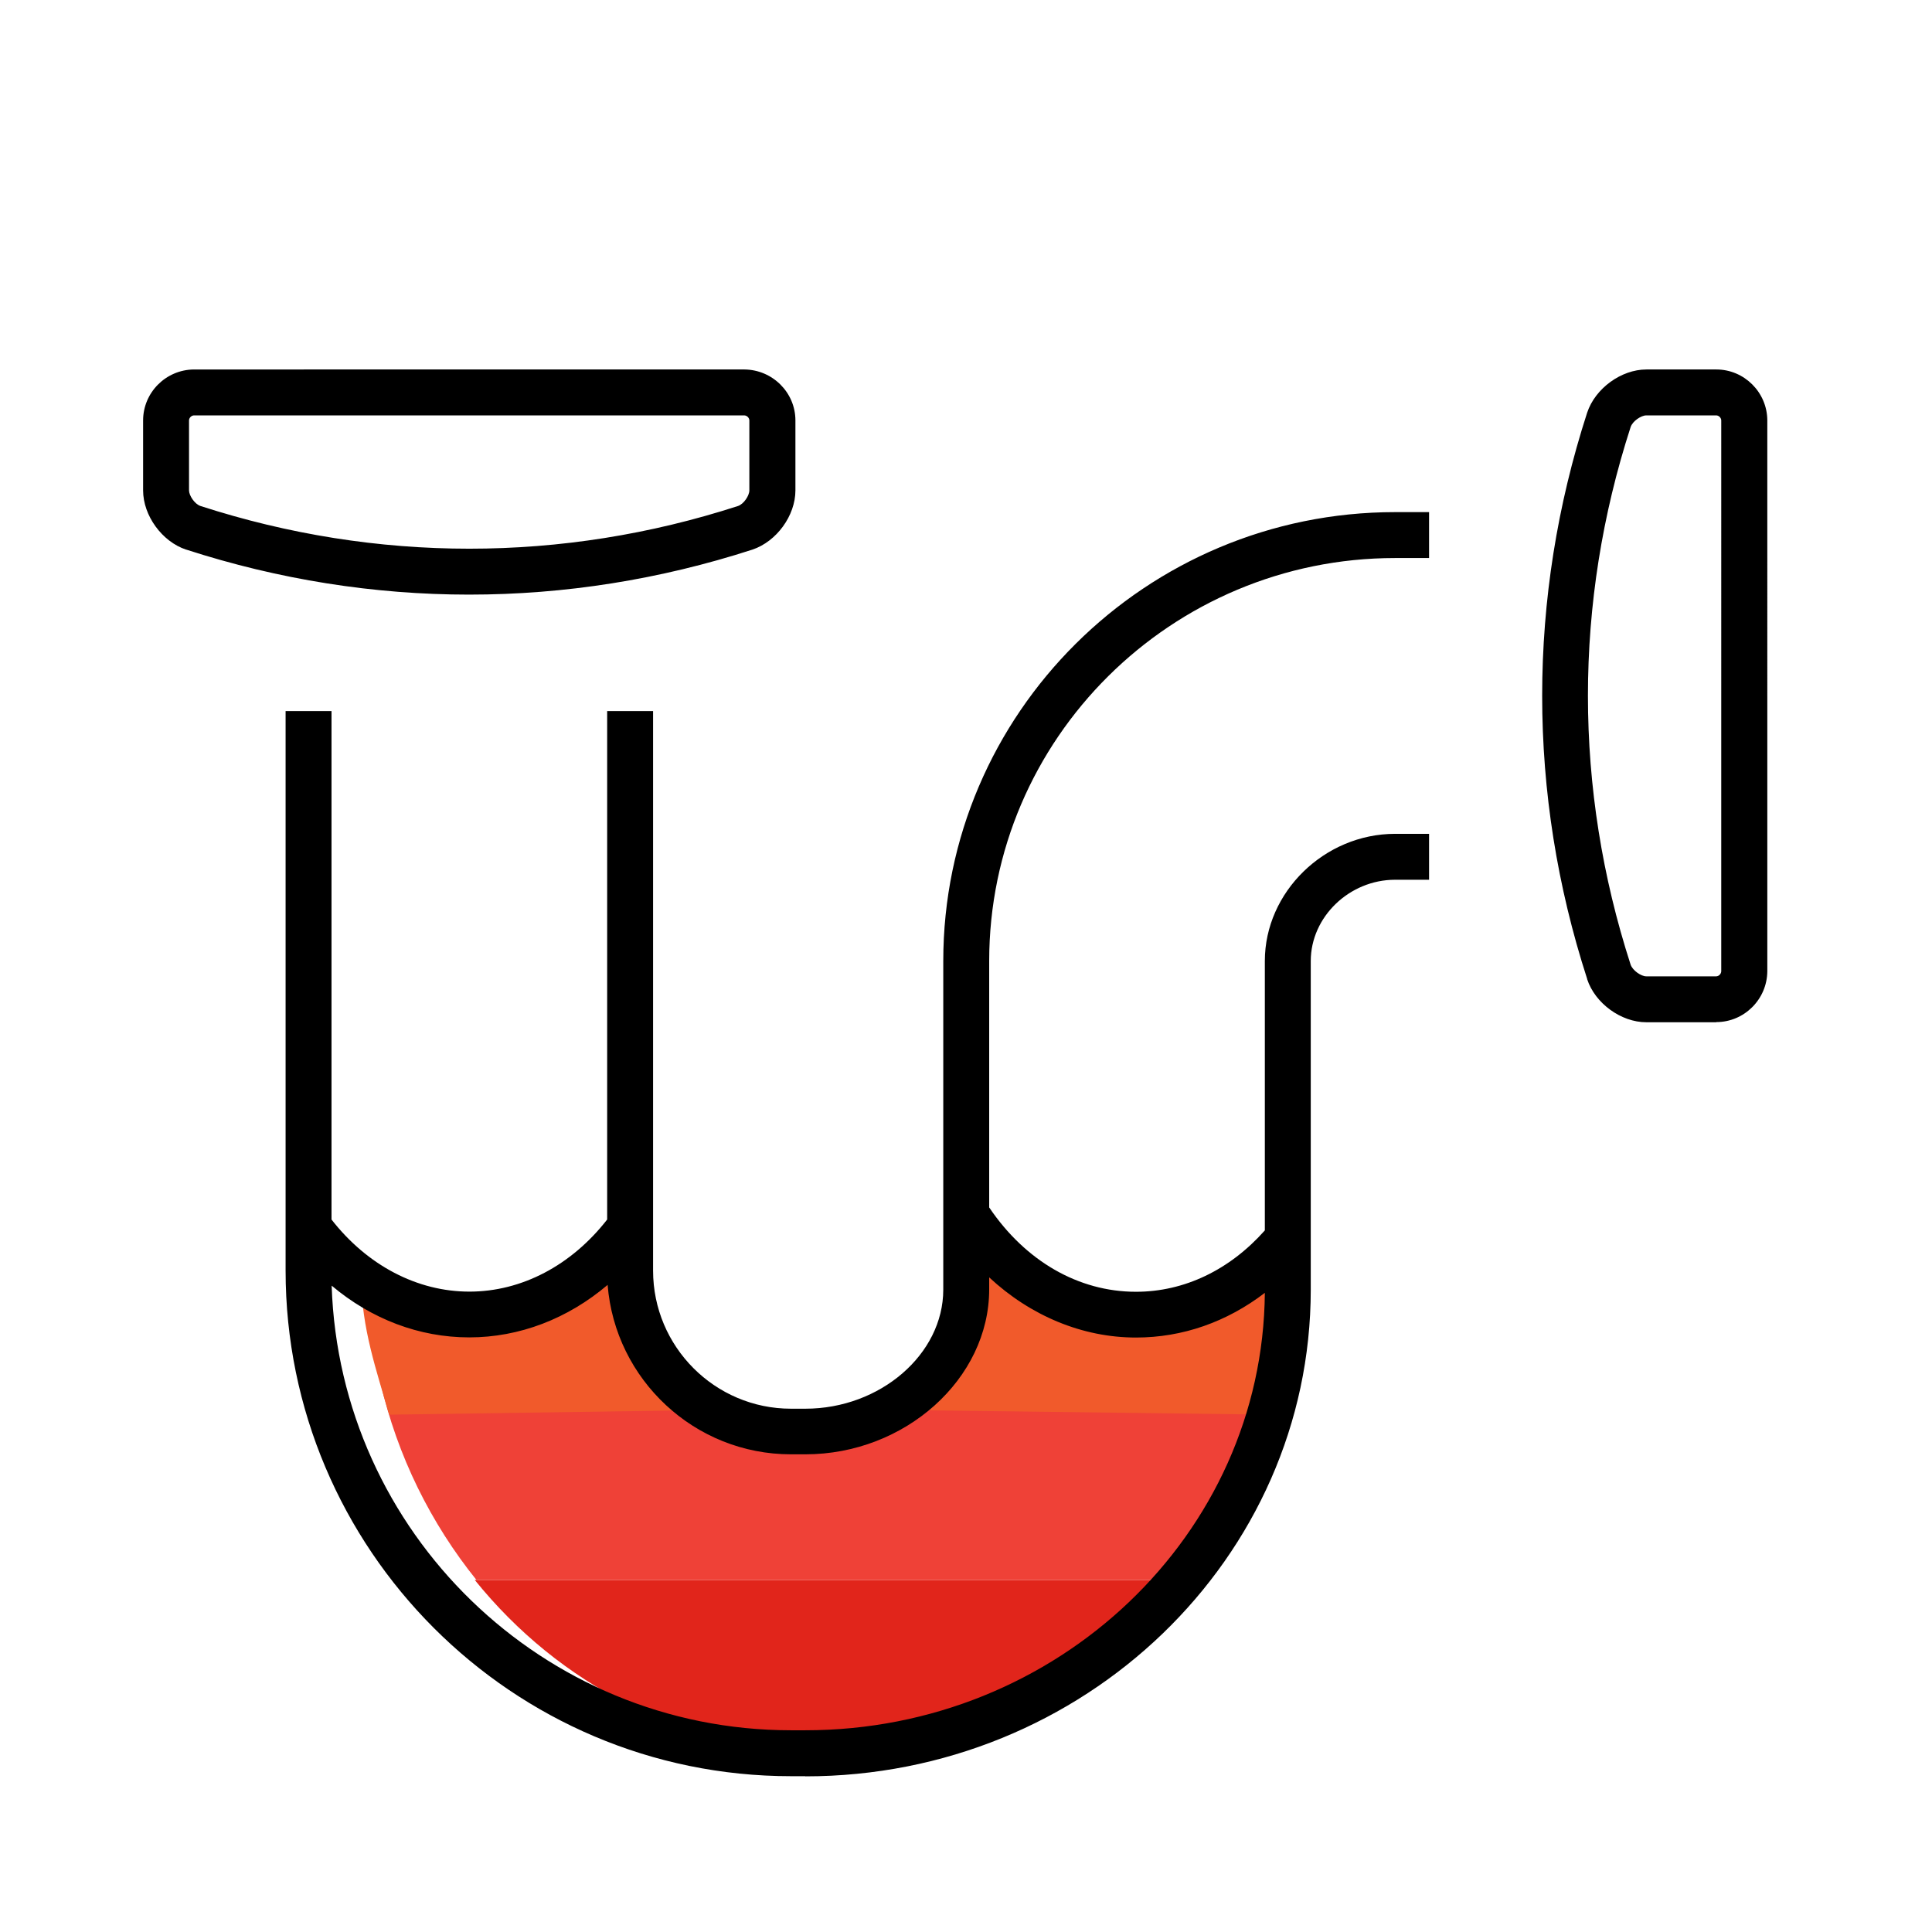
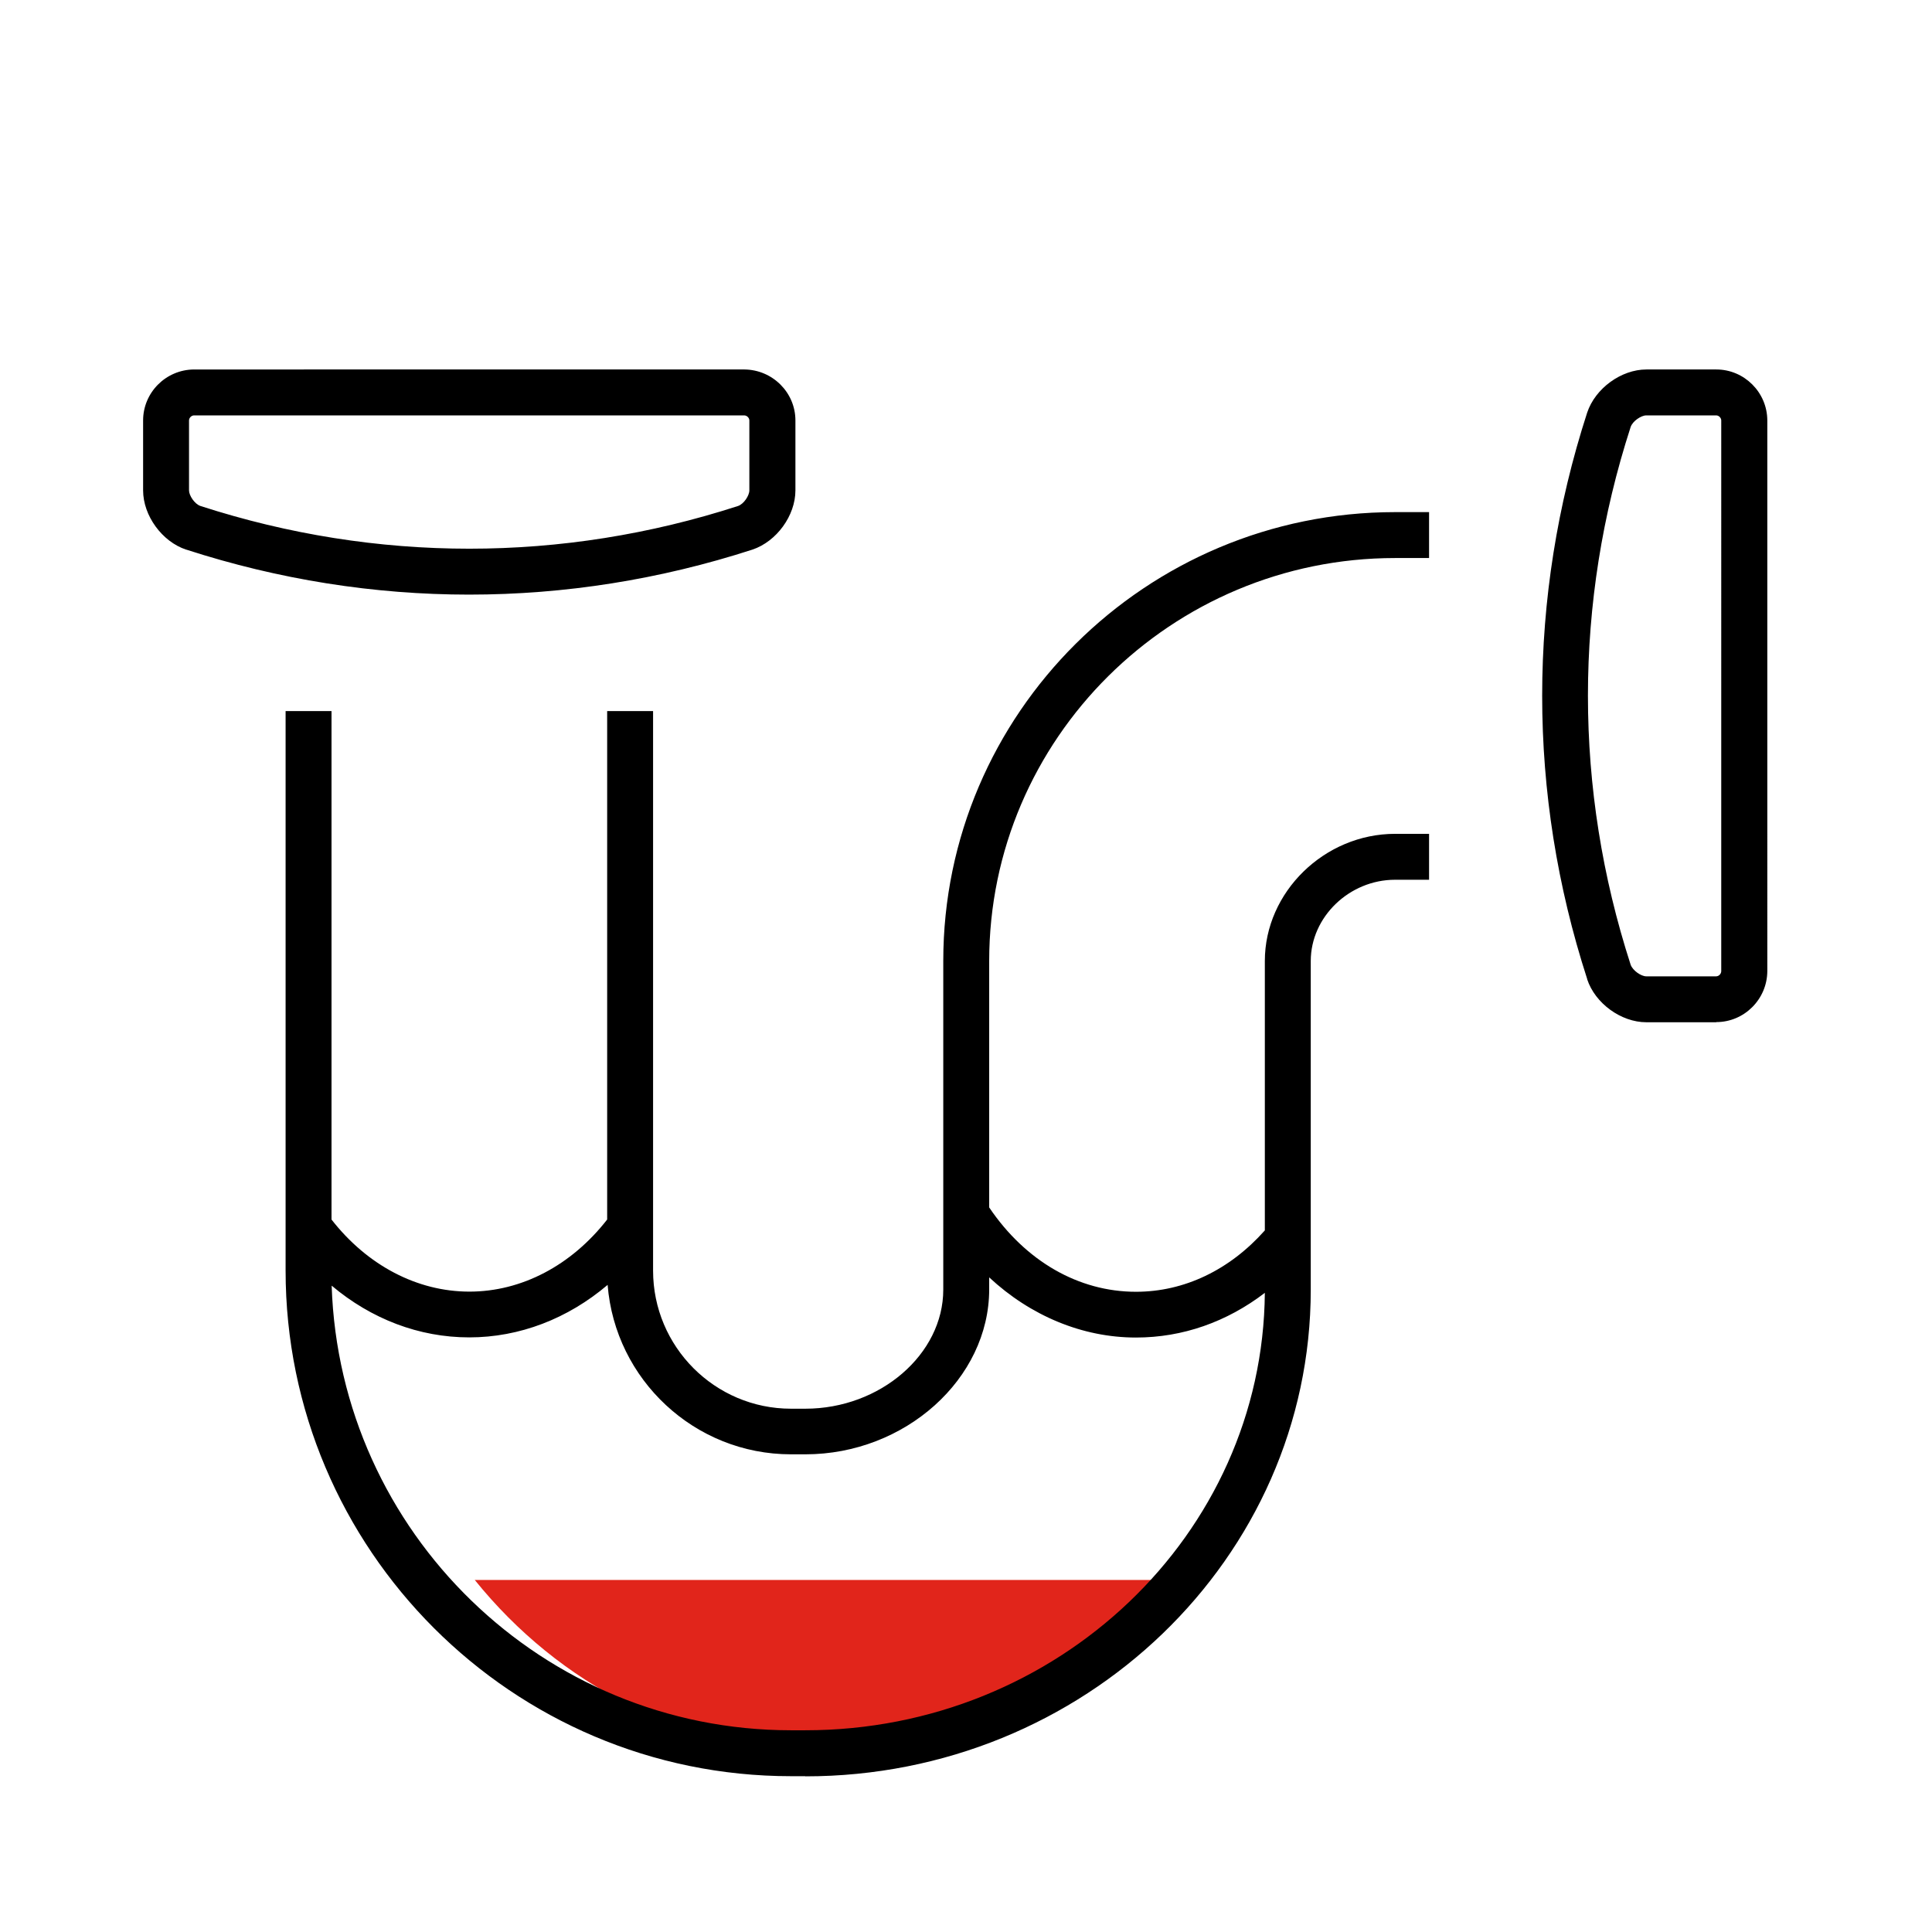
<svg xmlns="http://www.w3.org/2000/svg" id="phase_1_1:1_" data-name="phase 1 (1:1)" viewBox="0 0 126.23 126.24">
  <defs>
    <style>
      .cls-1 {
        fill: #f15a2b;
      }

      .cls-2 {
        fill: #ef4137;
      }

      .cls-3 {
        fill: #e1251b;
      }
    </style>
  </defs>
  <path class="cls-3" d="M31.02,103.23c5.49,6.81,13.67,11.15,22.81,11.15h.89c9.34,0,17.69-4.35,23.18-11.15H31.02Z" />
  <g>
-     <path class="cls-2" d="M77.94,103.23c2.98-3.69,5.14-8.1,6.13-12.93h-21.88c-1.84,1.91-4.5,3.14-7.4,3.14h-.89c-2.78,0-5.48-.9-7.29-2.84l-21.76-.3c1.11,4.85,3.31,9.24,6.28,12.93h46.82Z" />
-     <path class="cls-1" d="M45.31,92.14c-1.64-2.26-2.65-5.38-2.65-8.82v-3.37c-2.18,4.15-5.44,6.24-9.05,6.24s-7.81,.55-10-3.6v1c0,3.14,1,6,1.82,8.84" />
-     <path class="cls-1" d="M60.06,92.14c1.9-2.26,3.07-5.38,3.07-8.82v-3.37c2.53,4.15,6.28,6.78,10.47,6.78s7.93-2.62,10.47-6.77v3.36c0,3.14-.33,6.19-.95,9.11" />
    <path d="M52.62,116.05h-.94c-18.21,0-33.02-14.82-33.02-33.04V46.46h3v33.22c2.34,3,5.6,4.71,9.01,4.71s6.66-1.71,9-4.71V46.46h3v36.56c0,4.97,4.04,9.02,9.01,9.02h.94c4.89,0,9.01-3.56,9.01-7.78v-21.47c0-16.17,13.24-29.33,29.52-29.33h2.22v3h-2.22c-14.62,0-26.52,11.81-26.52,26.33v16.1c2.37,3.51,5.84,5.51,9.59,5.51,3.15,0,6.12-1.42,8.42-4.01v-17.6c0-4.51,3.9-8.31,8.51-8.31h2.22v3h-2.22c-2.99,0-5.51,2.43-5.51,5.31v21.47c0,17.54-14.81,31.8-33.02,31.8Zm-30.95-32.04c.53,16.1,13.78,29.04,30.01,29.04h.94c16.48,0,29.89-12.8,30.02-28.58-2.48,1.9-5.37,2.92-8.42,2.92-3.5,0-6.89-1.42-9.59-3.93v.78c0,5.85-5.5,10.78-12.01,10.78h-.94c-6.3,0-11.49-4.88-11.98-11.07-2.6,2.21-5.76,3.43-9.04,3.43s-6.4-1.2-8.99-3.38Zm90.46-17.22h-4.57c-1.64,0-3.34-1.23-3.86-2.81,0,0,0-.01,0-.02-3.92-12.1-3.92-24.9,0-37,.53-1.59,2.23-2.82,3.87-2.82h4.57c1.82,0,3.32,1.49,3.33,3.32V63.45c-.01,1.84-1.51,3.33-3.33,3.33Zm-5.59-3.76c.14,.39,.69,.76,1.02,.76h4.57c.17,0,.33-.16,.33-.34V27.47c0-.17-.16-.33-.33-.33h-4.57c-.33,0-.89,.37-1.02,.76-3.72,11.48-3.72,23.63,0,35.13ZM30.66,38.85c-6.22,0-12.44-.98-18.49-2.94,0,0,0,0-.01,0-1.57-.52-2.81-2.22-2.81-3.87v-4.57c0-1.82,1.48-3.31,3.31-3.33H48.64c1.84,.02,3.33,1.51,3.33,3.33v4.57c0,1.65-1.23,3.34-2.81,3.87-6.05,1.96-12.28,2.94-18.5,2.94Zm-17.56-5.79c11.49,3.72,23.64,3.72,35.12,0,.38-.13,.74-.68,.74-1.02v-4.57c0-.17-.16-.33-.34-.33H12.68c-.17,0-.33,.16-.33,.33v4.57c0,.33,.36,.89,.75,1.02Z" />
  </g>
</svg>